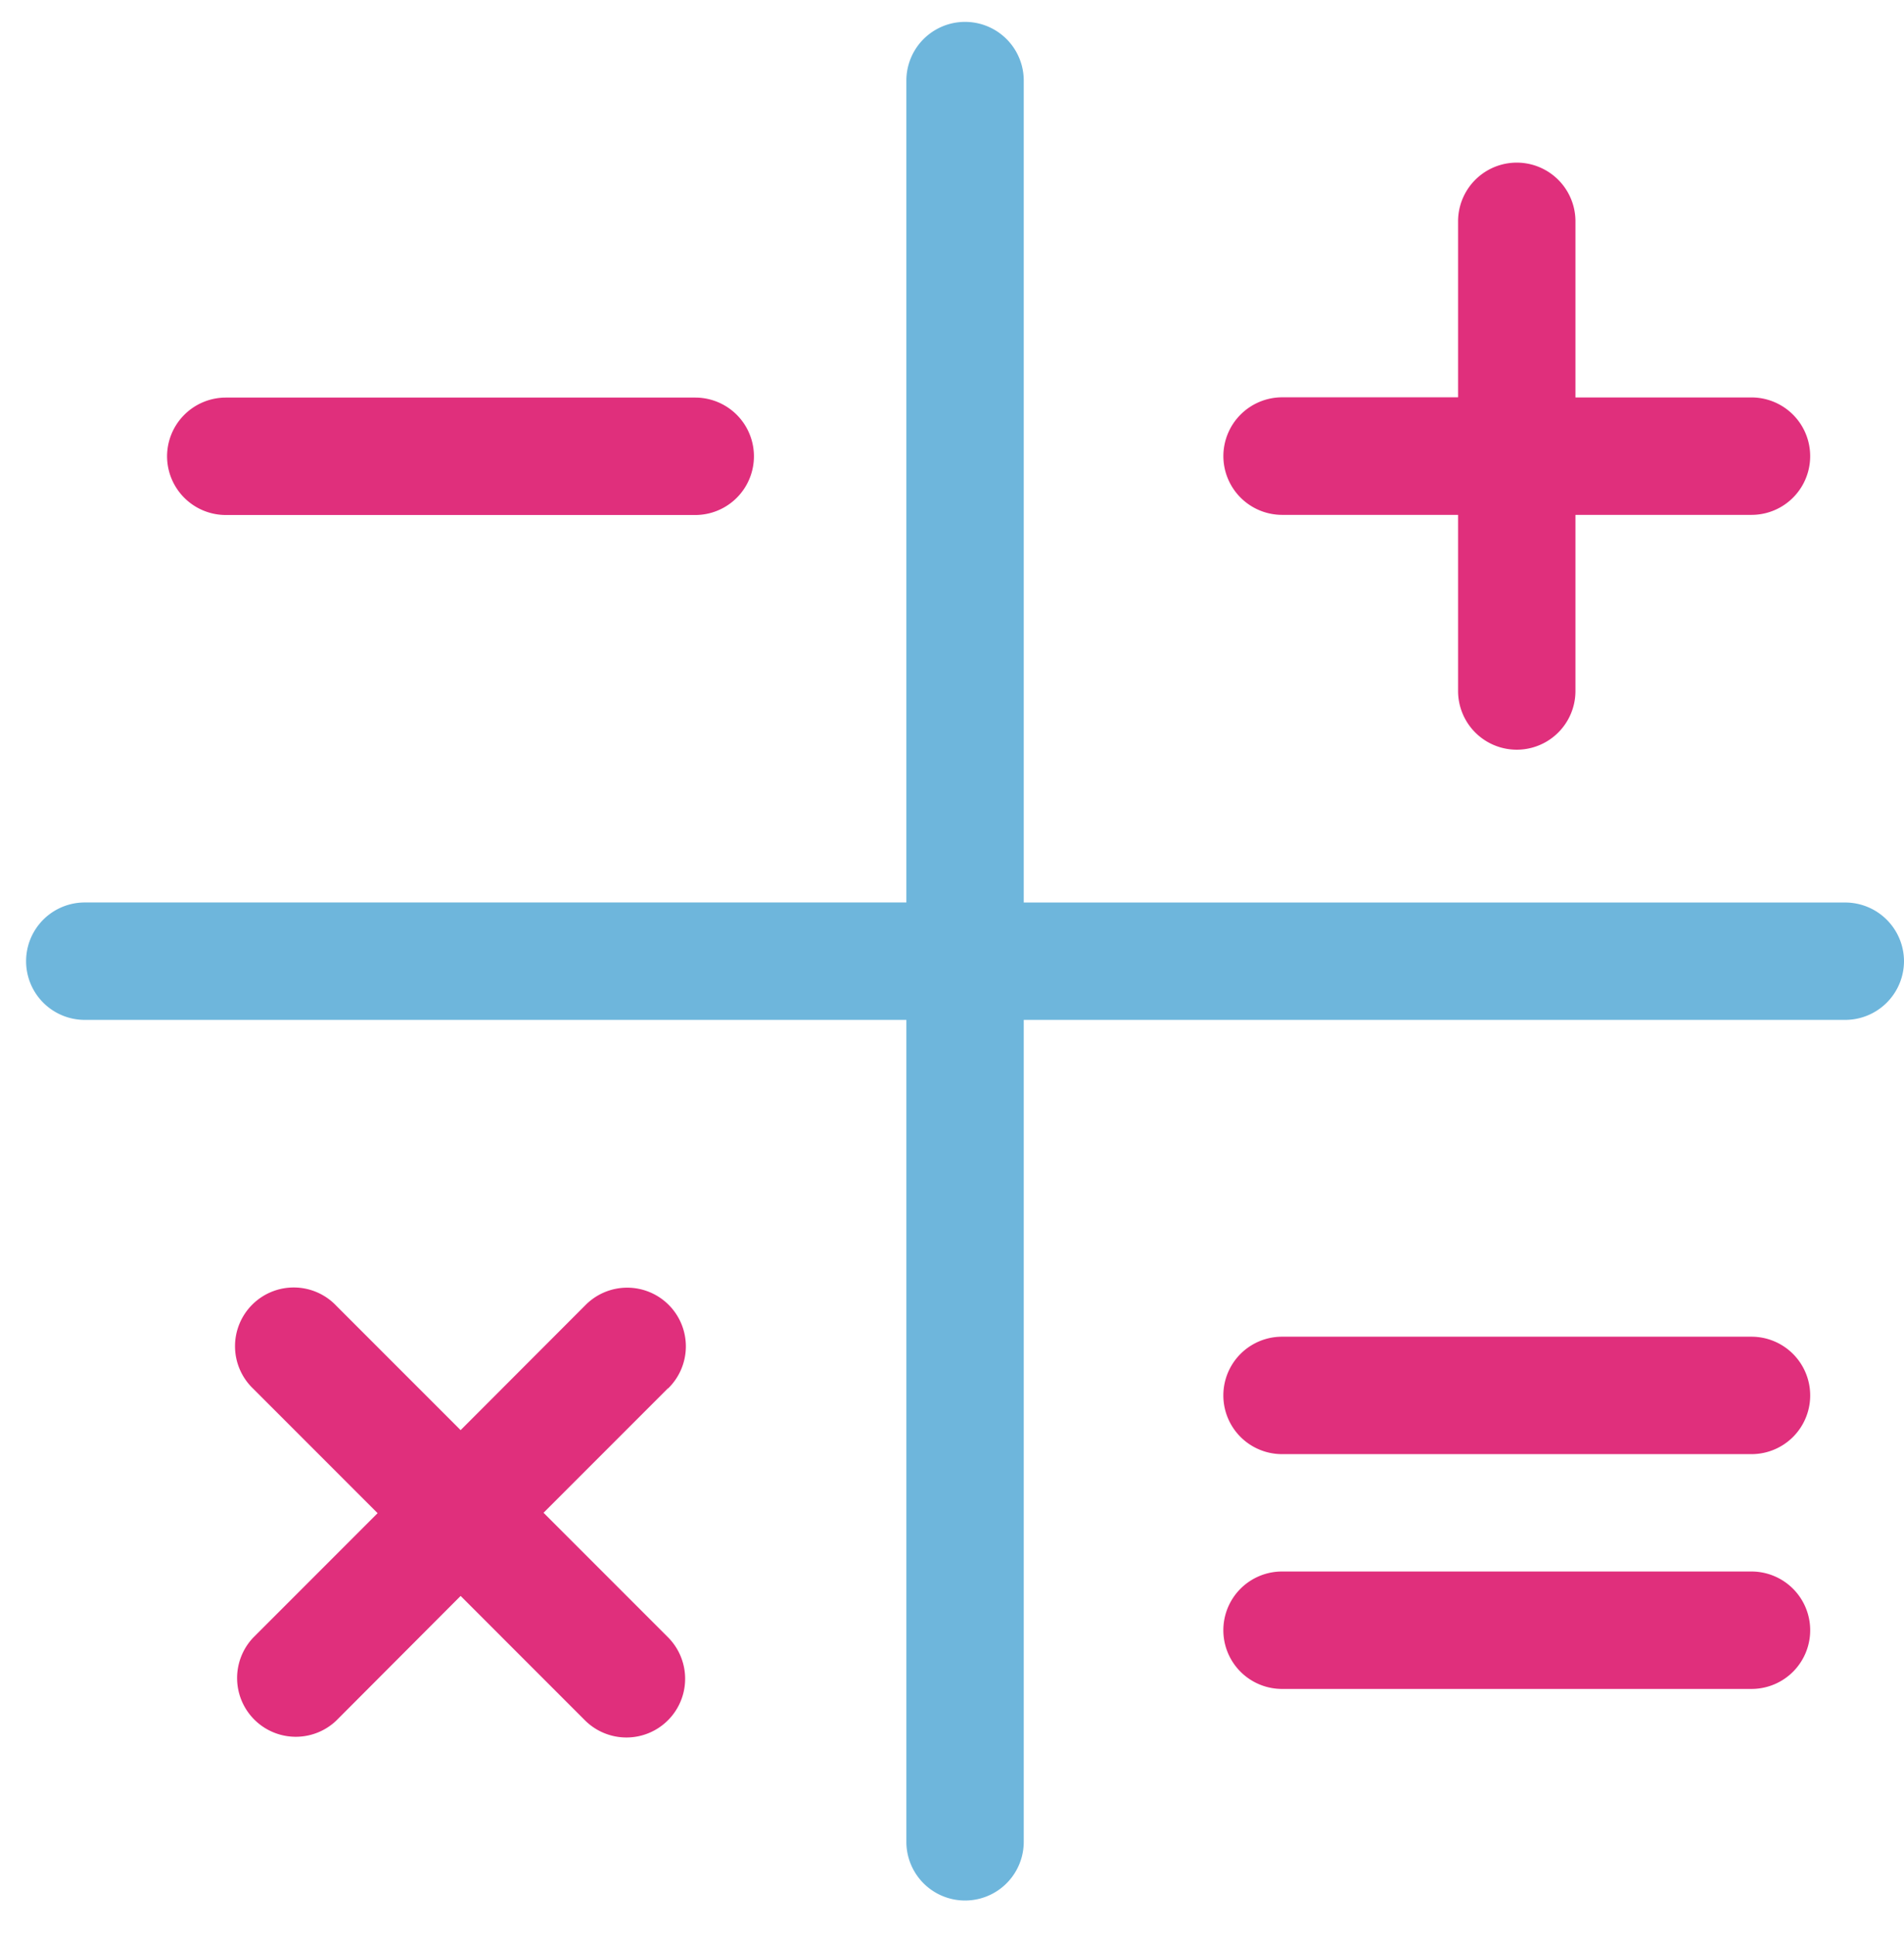
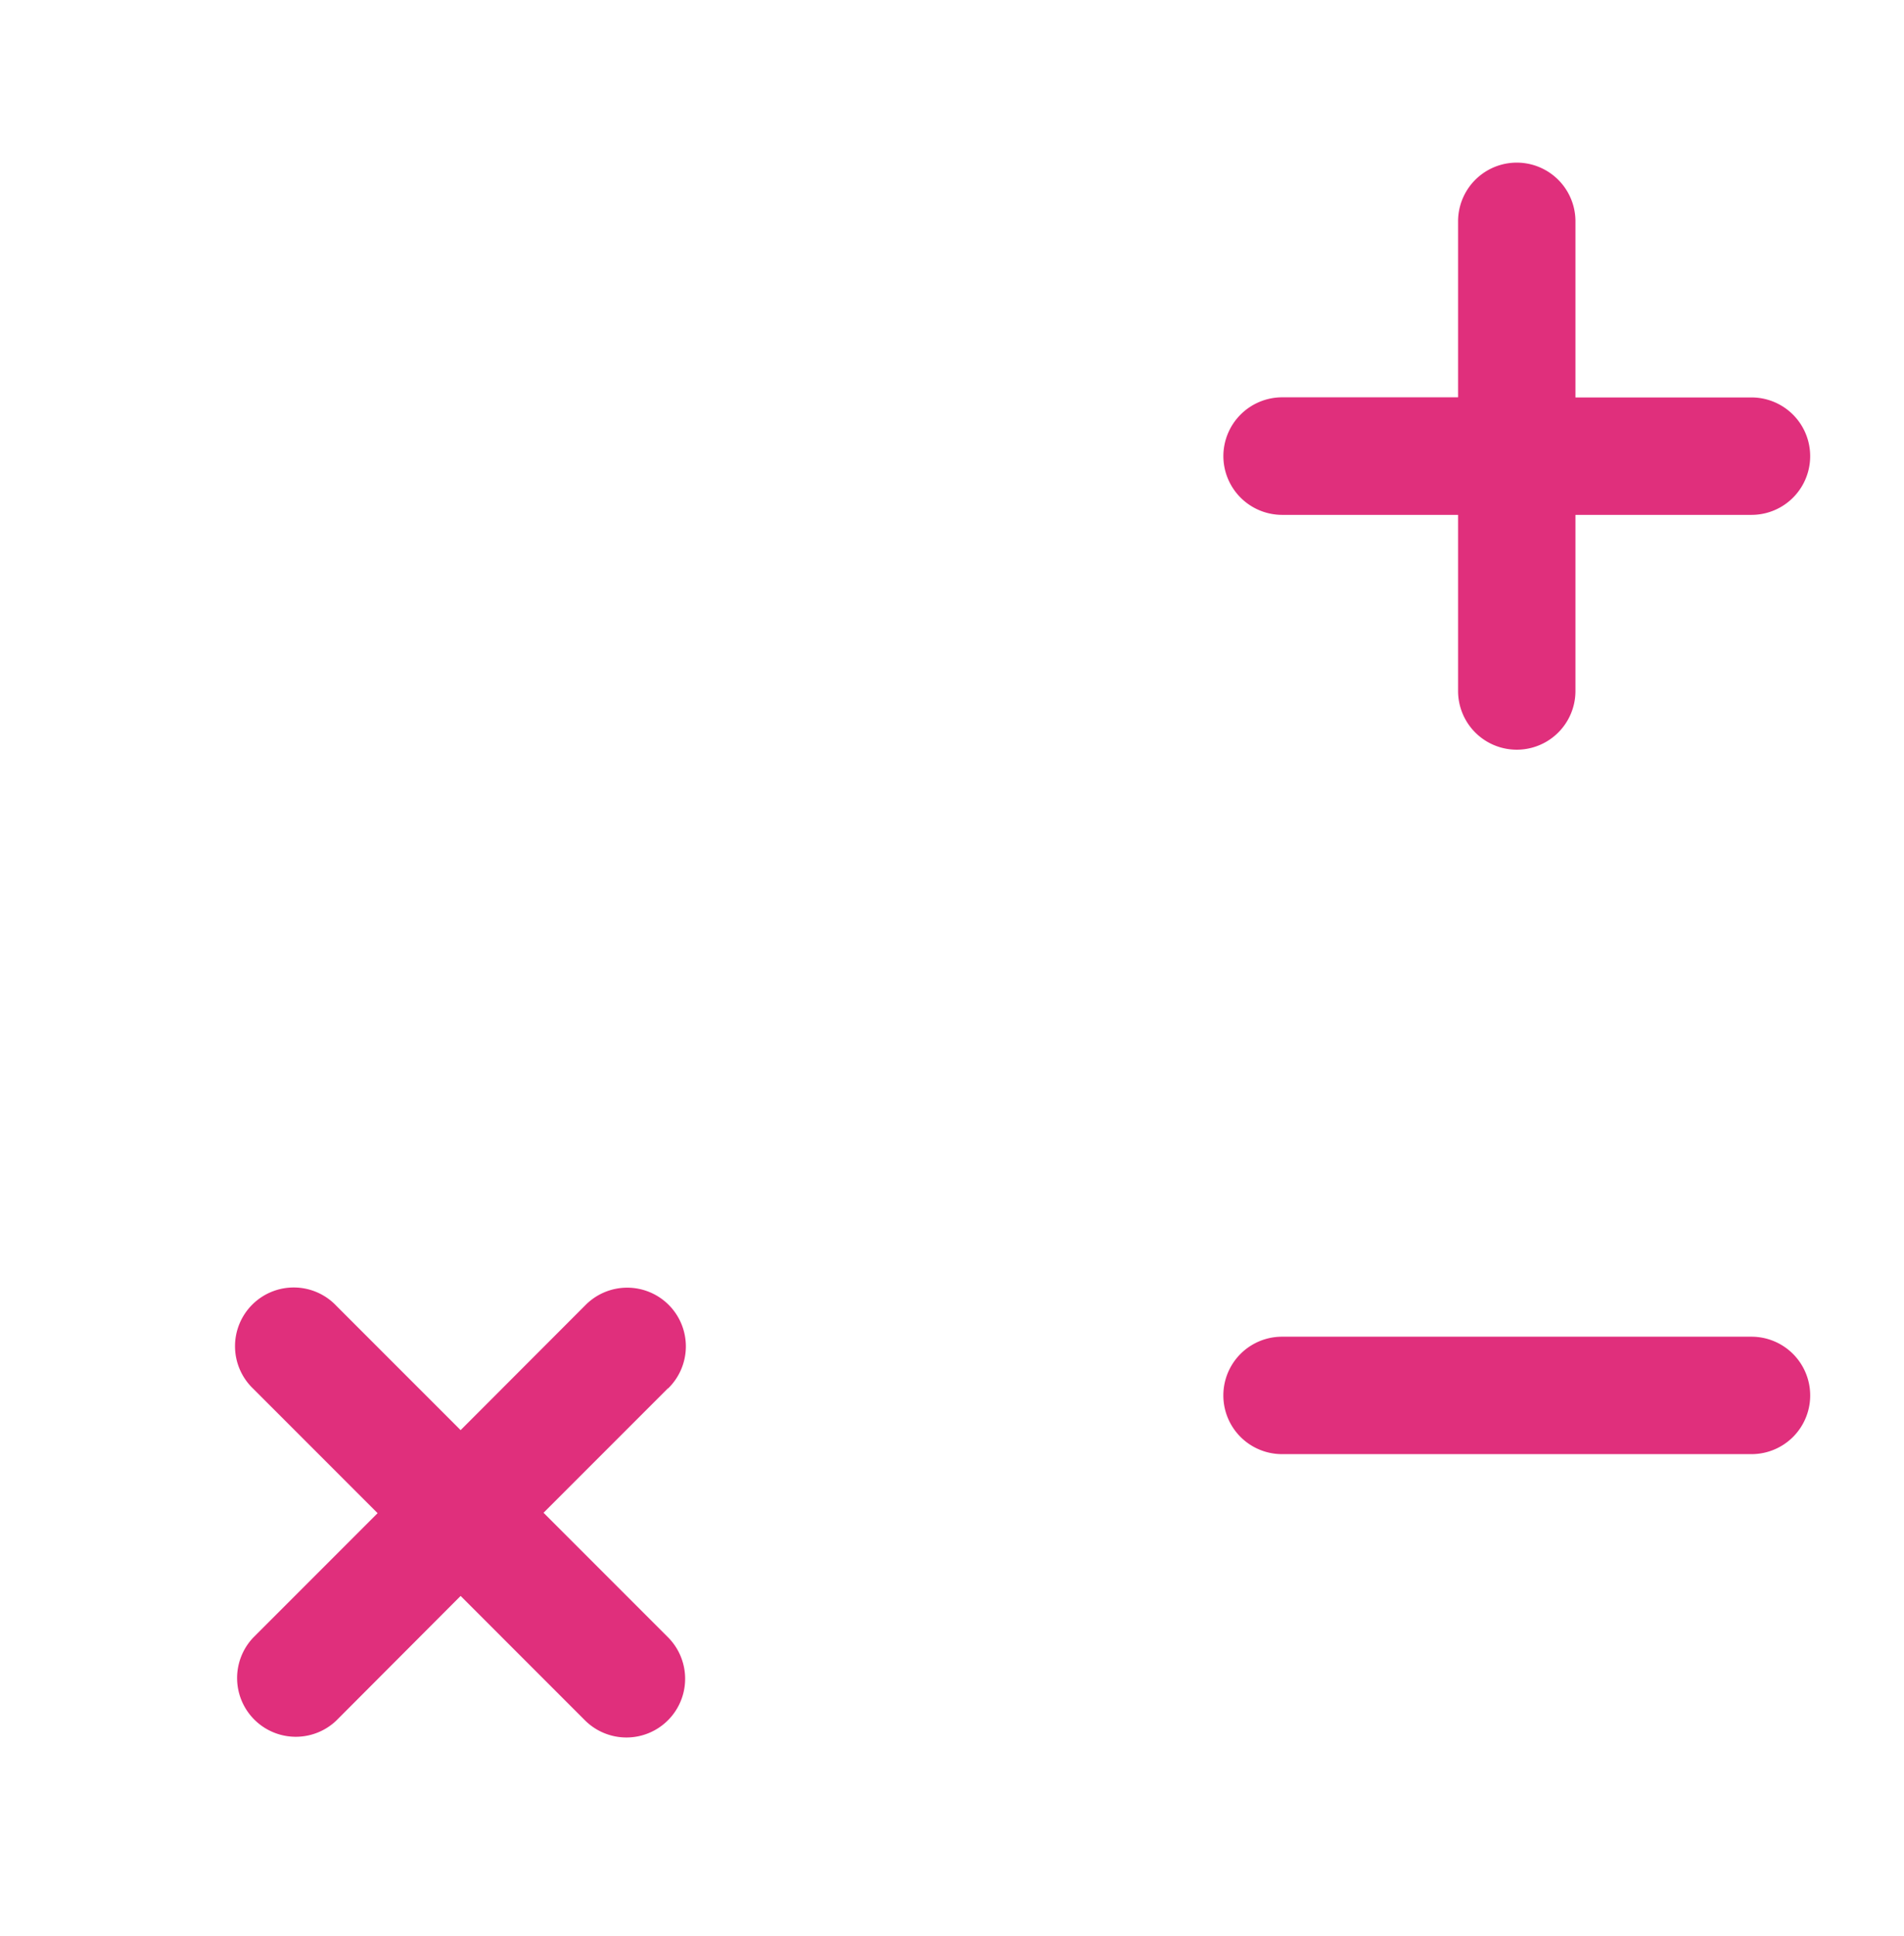
<svg xmlns="http://www.w3.org/2000/svg" width="42.873" height="43.576" viewBox="0 0 42.873 43.576">
  <g id="Icon-Better-Off-Refi" transform="translate(-581.287 -817.646)">
-     <path id="Path_108208" data-name="Path 108208" d="M0,6.318A1.324,1.324,0,0,1,1.321,5H11.893a1.321,1.321,0,1,1,0,2.643H1.321A1.324,1.324,0,0,1,0,6.318" transform="translate(585.049 821.595)" fill="#e02f7c" />
    <path id="Path_108209" data-name="Path 108209" d="M11.193,26.218l-2.8,2.8,2.8,2.8A1.321,1.321,0,0,1,9.326,33.69l-2.8-2.8-2.8,2.806a1.322,1.322,0,0,1-1.869-1.869l2.8-2.8-2.8-2.8a1.322,1.322,0,1,1,1.869-1.869l2.8,2.8,2.806-2.809a1.321,1.321,0,1,1,1.864,1.872" transform="translate(585.133 822.678)" fill="#e02f7c" />
    <path id="Path_108210" data-name="Path 108210" d="M22.5,6.6a1.325,1.325,0,0,1,1.321-1.321h3.964V1.318a1.321,1.321,0,0,1,2.643,0V5.282h3.964a1.321,1.321,0,1,1,0,2.643H30.428v3.964a1.321,1.321,0,1,1-2.643,0V7.925H23.821A1.325,1.325,0,0,1,22.5,6.6" transform="translate(586.334 821.31)" fill="#e02f7c" />
    <path id="Path_108211" data-name="Path 108211" d="M35.714,26.318a1.321,1.321,0,0,1-1.321,1.321H23.821a1.321,1.321,0,1,1,0-2.643H34.393a1.323,1.323,0,0,1,1.321,1.321" transform="translate(586.334 822.737)" fill="#e02f7c" />
-     <path id="Path_108212" data-name="Path 108212" d="M35.714,31.318a1.321,1.321,0,0,1-1.321,1.321H23.821a1.321,1.321,0,1,1,0-2.643H34.393a1.323,1.323,0,0,1,1.321,1.321" transform="translate(586.334 823.022)" fill="#e02f7c" />
-     <path id="Path_108213" data-name="Path 108213" d="M42.285,21.142a1.325,1.325,0,0,1-1.321,1.321h-18.5v18.5a1.321,1.321,0,0,1-2.643,0v-18.5H1.321a1.321,1.321,0,1,1,0-2.643h18.5V1.321a1.321,1.321,0,0,1,2.643,0v18.5h18.5a1.325,1.325,0,0,1,1.321,1.321" transform="translate(581.875 818.139)" fill="#6eb6dc" />
-     <rect id="Rectangle_44888" data-name="Rectangle 44888" width="42.429" height="43.576" transform="translate(581.287 817.646)" fill="none" />
  </g>
</svg>